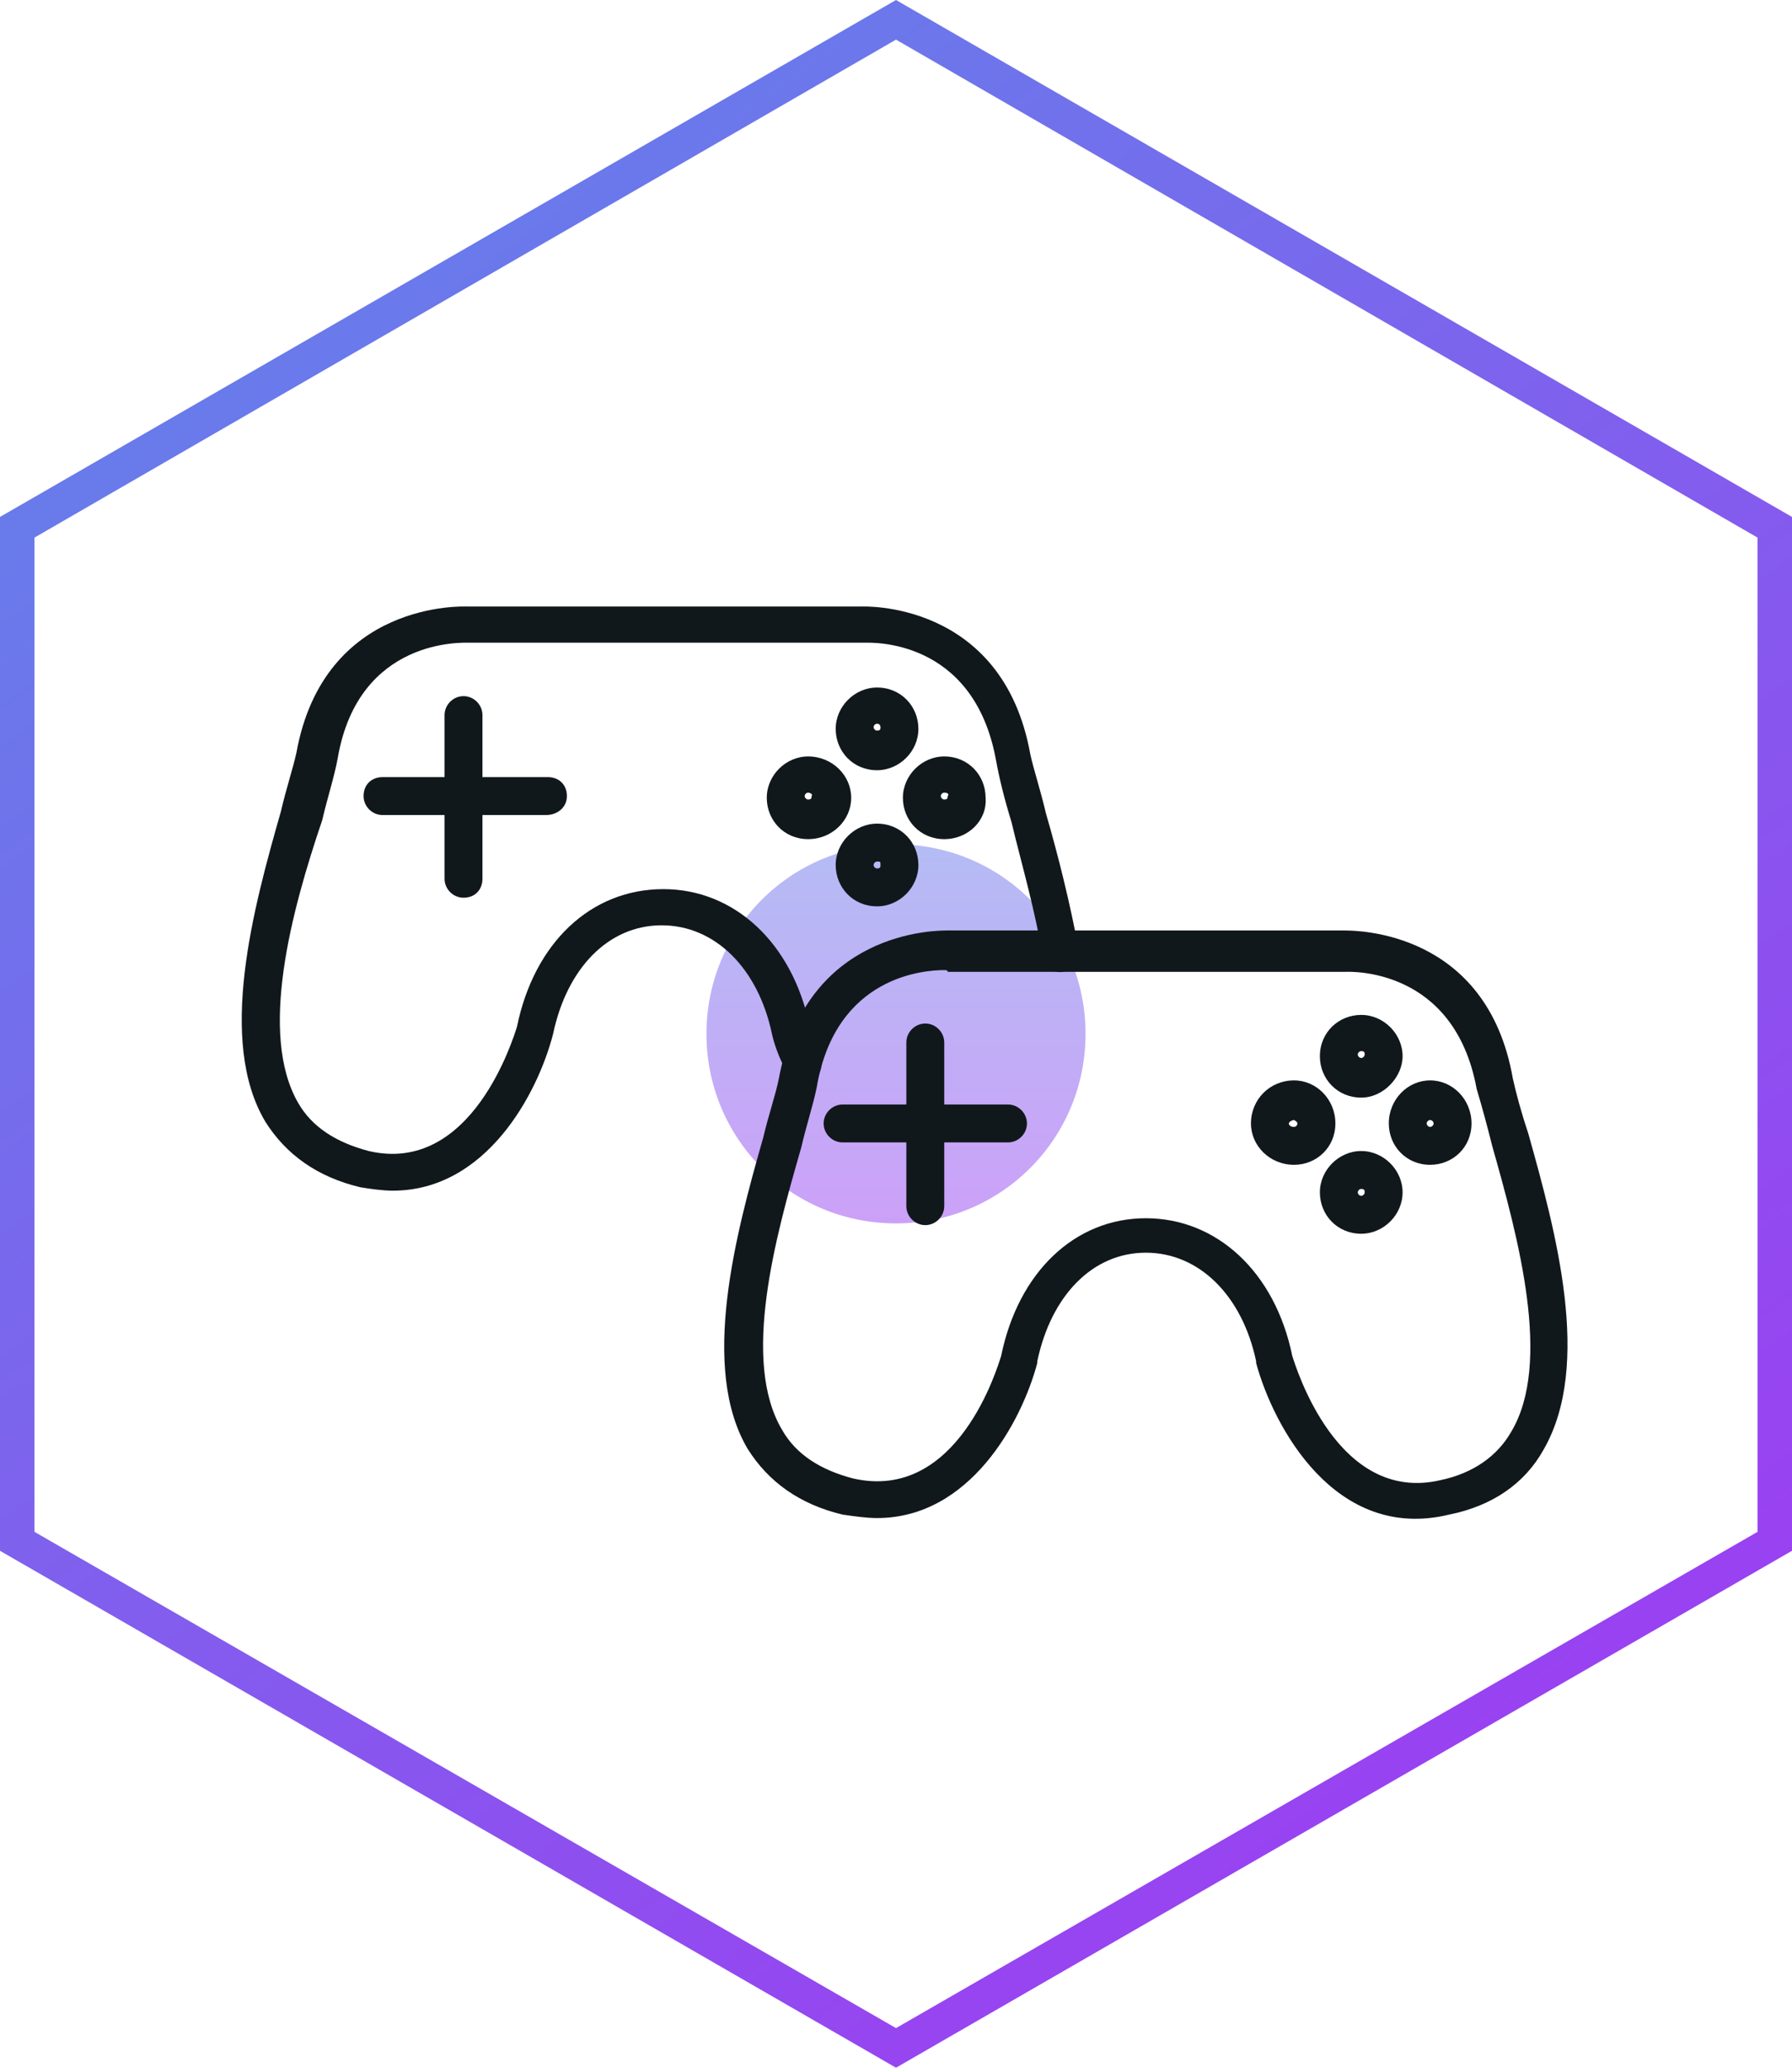
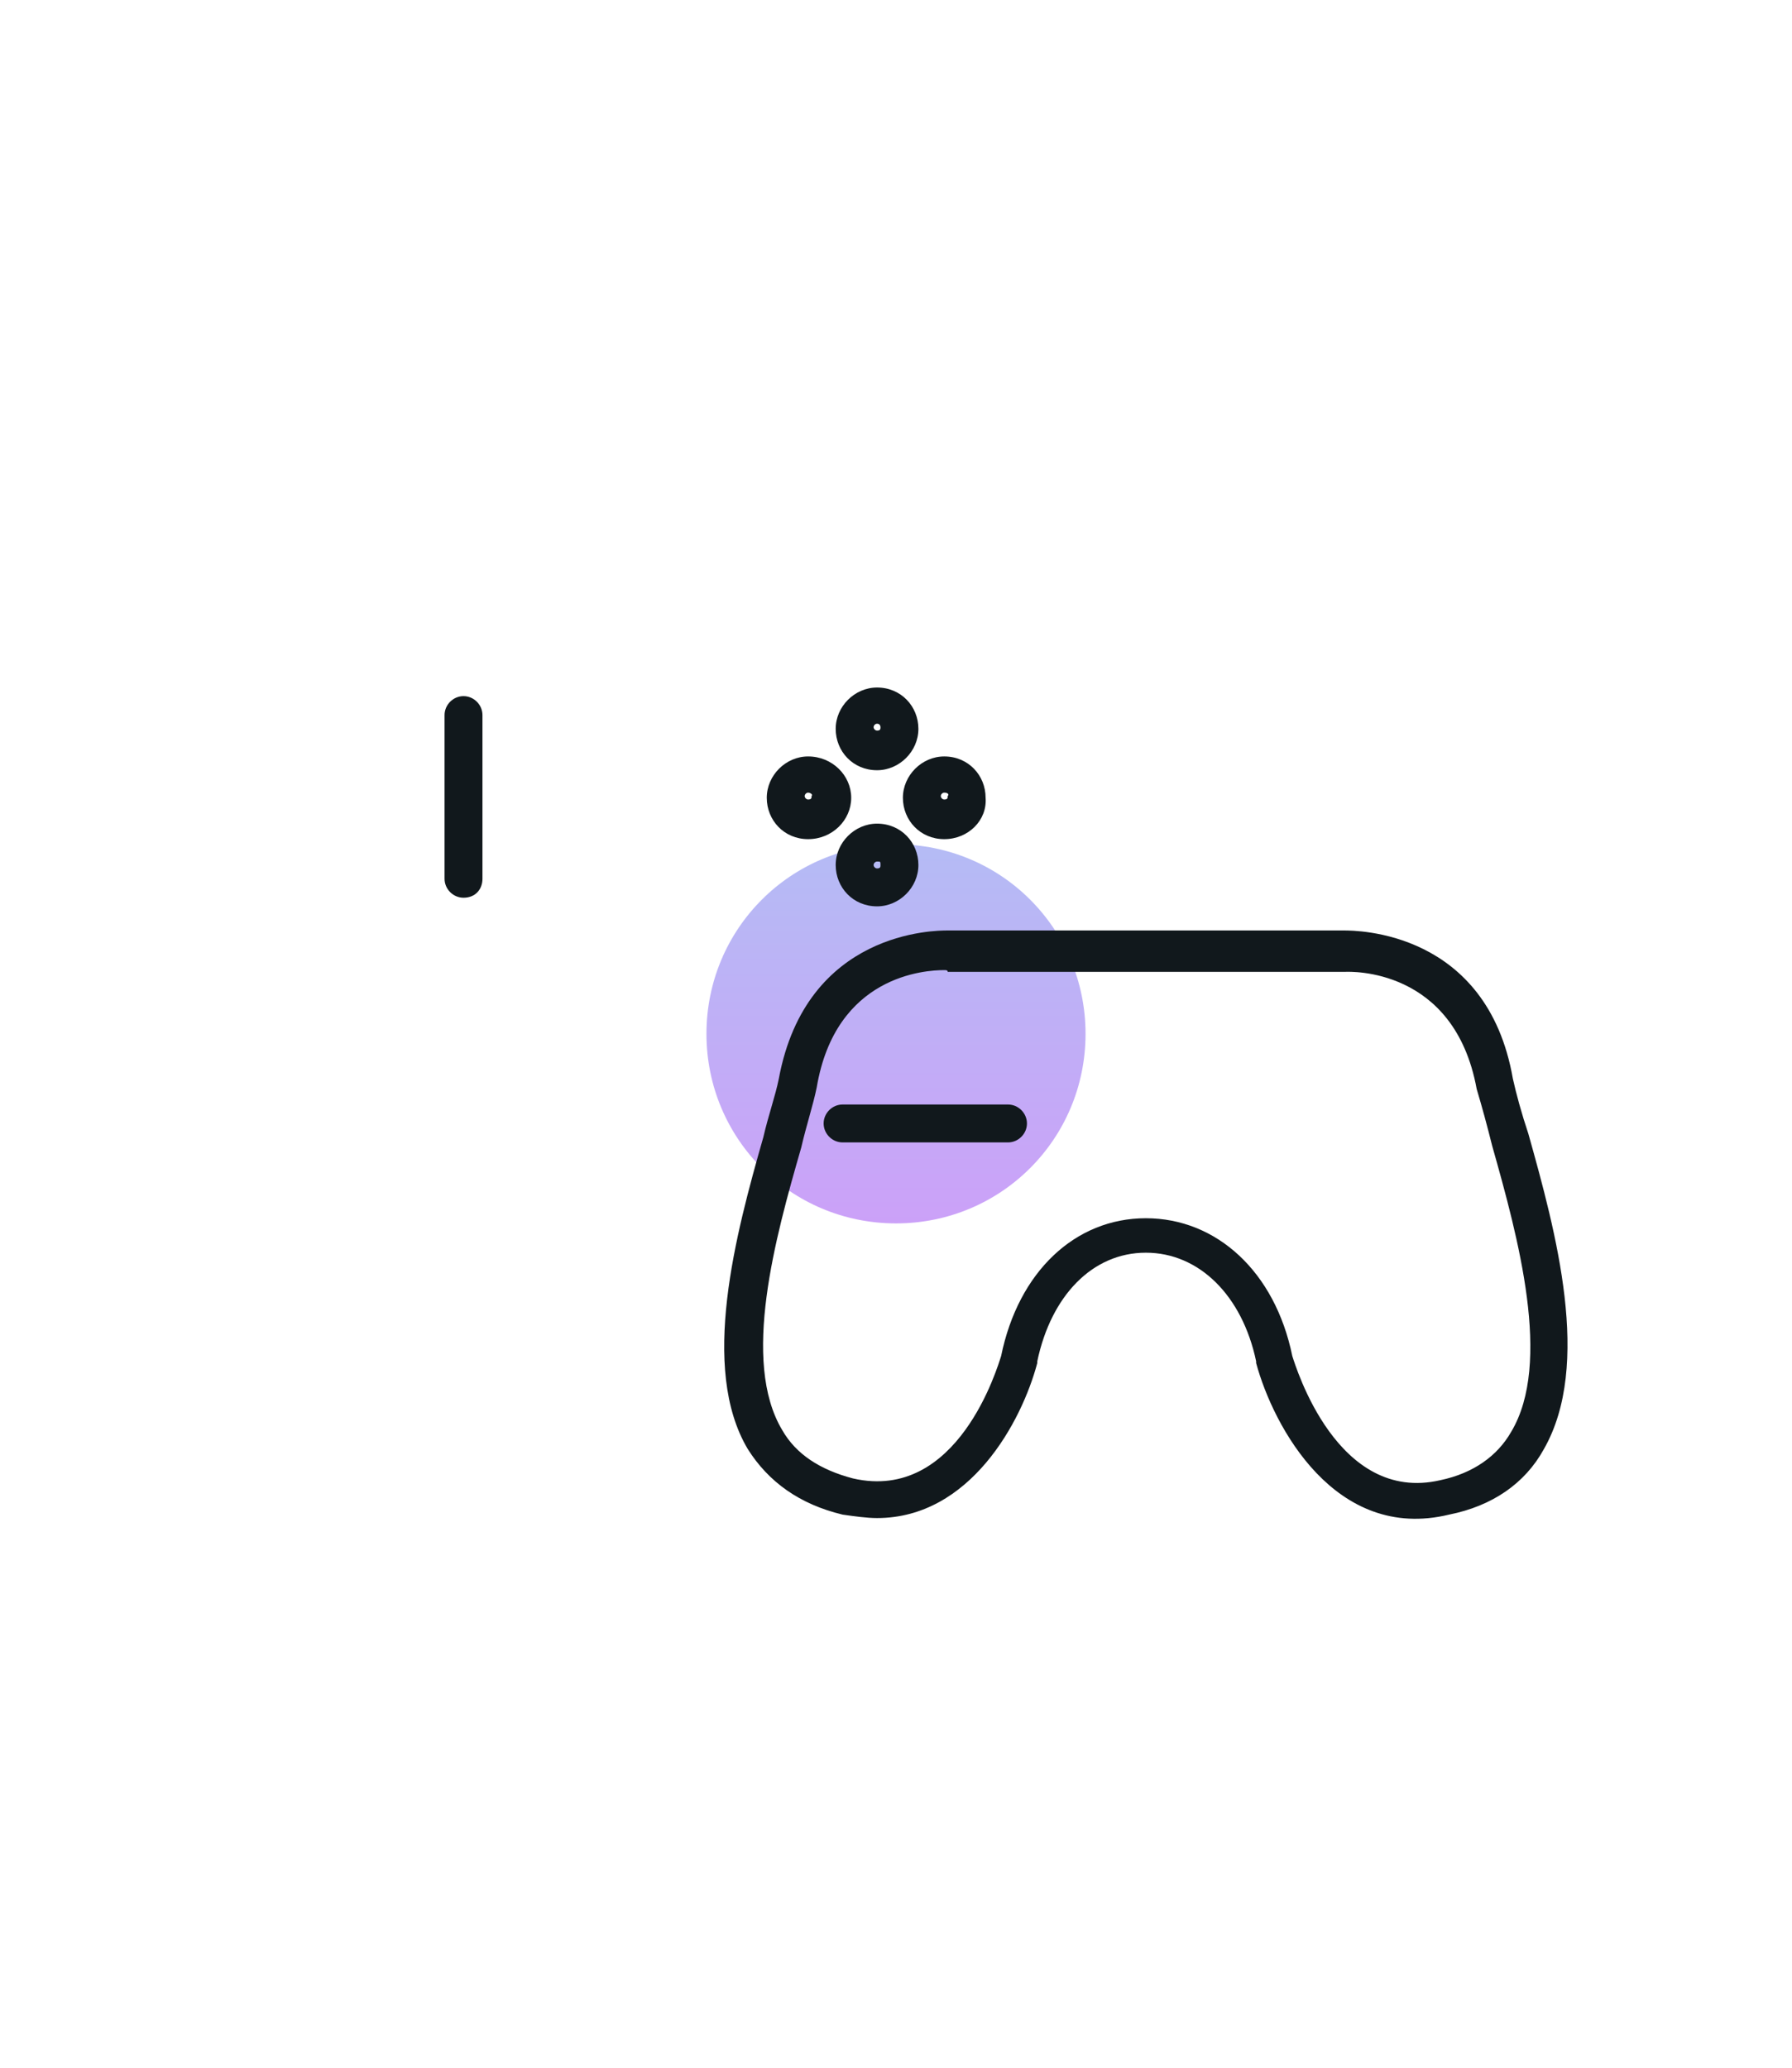
<svg xmlns="http://www.w3.org/2000/svg" xmlns:xlink="http://www.w3.org/1999/xlink" version="1.1" id="Layer_1" x="0px" y="0px" viewBox="0 0 104 120" style="enable-background:new 0 0 104 120;" xml:space="preserve">
  <style type="text/css">
	.st0{opacity:0.5;fill:url(#SVGID_1_);enable-background:new    ;}
	.st1{fill-rule:evenodd;clip-rule:evenodd;fill:url(#SVGID_2_);}
	.st2{opacity:0.5;fill:url(#SVGID_3_);enable-background:new    ;}
	.st3{fill-rule:evenodd;clip-rule:evenodd;fill:url(#SVGID_4_);}
	.st4{fill-rule:evenodd;clip-rule:evenodd;fill:url(#SVGID_5_);}
	.st5{fill-rule:evenodd;clip-rule:evenodd;fill:url(#SVGID_6_);}
	.st6{opacity:0.5;fill:url(#SVGID_7_);enable-background:new    ;}
	.st7{fill-rule:evenodd;clip-rule:evenodd;fill:url(#SVGID_8_);}
	.st8{opacity:0.5;fill:url(#SVGID_9_);enable-background:new    ;}
	.st9{fill-rule:evenodd;clip-rule:evenodd;fill:url(#SVGID_10_);}
	.st10{opacity:0.5;fill:url(#SVGID_11_);enable-background:new    ;}
	.st11{fill-rule:evenodd;clip-rule:evenodd;fill:url(#SVGID_12_);}
	.st12{opacity:0.5;fill:url(#SVGID_13_);enable-background:new    ;}
	.st13{fill-rule:evenodd;clip-rule:evenodd;fill:url(#SVGID_14_);}
	.st14{opacity:0.5;fill:url(#SVGID_15_);enable-background:new    ;}
	.st15{opacity:0.5;fill:url(#SVGID_16_);enable-background:new    ;}
	.st16{fill-rule:evenodd;clip-rule:evenodd;fill:url(#SVGID_17_);}
	.st17{fill-rule:evenodd;clip-rule:evenodd;fill:url(#SVGID_18_);}
	.st18{fill:#11181C;}
	.st19{clip-path:url(#SVGID_20_);}
	.st20{clip-path:url(#SVGID_22_);}
	.st21{fill-rule:evenodd;clip-rule:evenodd;fill:#11181C;}
	.st22{fill-rule:evenodd;clip-rule:evenodd;}
	.st23{fill:none;}
	.st24{opacity:0.5;fill:url(#SVGID_23_);enable-background:new    ;}
	.st25{clip-path:url(#SVGID_25_);}
	.st26{clip-path:url(#SVGID_27_);}
	.st27{opacity:0.5;fill:url(#SVGID_28_);enable-background:new    ;}
</style>
  <linearGradient id="SVGID_1_" gradientUnits="userSpaceOnUse" x1="52" y1="-289.348" x2="52" y2="-311.348" gradientTransform="matrix(1 0 0 -1 0 -240.348)">
    <stop offset="0" style="stop-color:#6B79EB" />
    <stop offset="1" style="stop-color:#9944F2" />
  </linearGradient>
  <path class="st0" d="M63,60c0,6.1-4.9,11-11,11c-6.1,0-11-4.9-11-11s4.9-11,11-11C58.1,49,63,53.9,63,60z" />
  <linearGradient id="SVGID_2_" gradientUnits="userSpaceOnUse" x1="15.928" y1="-251.79" x2="83.754" y2="-343.095" gradientTransform="matrix(1 0 0 -1 0 -240.348)">
    <stop offset="0" style="stop-color:#667EEA" />
    <stop offset="1" style="stop-color:#9942F1" />
  </linearGradient>
-   <path class="st1" d="M52,2.3L2,31.2v57.7l50,28.8l50-28.8V31.2L52,2.3z M104,30L52,0L0,30v60l52,30l52-30V30z" />
  <g>
    <defs>
      <rect id="SVGID_24_" x="14" y="23.1" width="77" height="77" />
    </defs>
    <clipPath id="SVGID_3_">
      <use xlink:href="#SVGID_24_" style="overflow:visible;" />
    </clipPath>
    <g style="clip-path:url(#SVGID_3_);">
-       <path class="st21" d="M22.8,69.1c-0.6,0-1.3-0.1-1.9-0.2c-2.5-0.6-4.3-1.9-5.5-3.8c-2.8-4.7-0.7-12.4,0.9-18    c0.3-1.3,0.7-2.5,0.9-3.4c1.6-8.9,9.8-8.5,9.9-8.5h22.9c0,0,8.2-0.4,9.8,8.6c0.2,0.9,0.6,2.1,0.9,3.4c0.7,2.4,1.4,5.2,1.9,7.9    c0.1,0.6-0.3,1.2-0.9,1.3c-0.6,0.1-1.2-0.3-1.2-0.9c-0.4-2.6-1.2-5.3-1.8-7.8c-0.4-1.3-0.7-2.5-0.9-3.6c-1.3-7.1-7.3-6.8-7.6-6.8    h-23c-0.3,0-6.4-0.3-7.6,6.7c-0.2,1.1-0.6,2.3-0.9,3.6C16.9,52.9,15,60,17.3,64c0.8,1.4,2.2,2.3,4.1,2.8c6,1.4,8.4-6.6,8.6-7.2    c1-4.9,4.3-8,8.5-8c4.1,0,7.5,3.1,8.5,8c0,0,0.2,0.7,0.6,1.7c0.2,0.6,0,1.2-0.6,1.4c-0.6,0.2-1.2,0-1.4-0.6C45,61,44.8,60,44.8,60    c-0.8-3.8-3.3-6.3-6.4-6.3s-5.5,2.5-6.3,6.3V60C31.2,63.5,28.2,69.1,22.8,69.1z" />
      <path class="st21" d="M54.8,48.7c-1.4,0-2.4-1.1-2.4-2.4c0-1.3,1.1-2.4,2.4-2.4c1.4,0,2.4,1.1,2.4,2.4    C57.3,47.6,56.2,48.7,54.8,48.7z M54.8,46c-0.1,0-0.2,0.1-0.2,0.2c0,0.1,0.1,0.2,0.2,0.2c0.2,0,0.2-0.1,0.2-0.2    C55.1,46.1,55,46,54.8,46z M46.9,48.7c-1.4,0-2.4-1.1-2.4-2.4c0-1.3,1.1-2.4,2.4-2.4c1.4,0,2.5,1.1,2.5,2.4    C49.4,47.6,48.3,48.7,46.9,48.7z M46.9,46c-0.1,0-0.2,0.1-0.2,0.2c0,0.1,0.1,0.2,0.2,0.2c0.2,0,0.2-0.1,0.2-0.2    C47.2,46.1,47,46,46.9,46z M50.9,52.6c-1.4,0-2.4-1.1-2.4-2.4c0-1.3,1.1-2.4,2.4-2.4c1.4,0,2.4,1.1,2.4,2.4    C53.3,51.5,52.2,52.6,50.9,52.6z M50.9,50c-0.1,0-0.2,0.1-0.2,0.2c0,0.1,0.1,0.2,0.2,0.2c0.2,0,0.2-0.1,0.2-0.2    C51.1,50,51.1,50,50.9,50z M50.9,44.7c-1.4,0-2.4-1.1-2.4-2.4c0-1.3,1.1-2.4,2.4-2.4c1.4,0,2.4,1.1,2.4,2.4    C53.3,43.6,52.2,44.7,50.9,44.7z M50.9,42c-0.1,0-0.2,0.1-0.2,0.2c0,0.1,0.1,0.2,0.2,0.2c0.2,0,0.2-0.1,0.2-0.2    C51.1,42.2,51.1,42,50.9,42z M50.9,88.1c-0.6,0-1.3-0.1-2-0.2c-2.5-0.6-4.3-1.9-5.5-3.8c-2.8-4.7-0.7-12.5,0.9-18.1    c0.3-1.3,0.7-2.4,0.9-3.4C46.8,54,54.3,54,55,54h23c0.7,0,8.3,0,9.8,8.6c0.2,0.9,0.5,2,0.9,3.2c1.6,5.7,3.7,13.4,0.9,18.3    c-1.1,2-3,3.3-5.5,3.8c-6.6,1.6-10.2-5.1-11.2-8.8v-0.1c-0.8-3.8-3.3-6.3-6.4-6.3c-3.1,0-5.5,2.5-6.3,6.3v0.1    C59.3,82.5,56.3,88.1,50.9,88.1z M54.8,56.3c-1.1,0-6.3,0.3-7.4,6.8c-0.2,1-0.6,2.2-0.9,3.5C45,71.8,43,79,45.4,83    c0.8,1.4,2.2,2.3,4.1,2.8c6.1,1.4,8.4-6.5,8.6-7.1c1-4.9,4.3-8,8.4-8c4.1,0,7.5,3.1,8.5,8c0.2,0.6,2.6,8.6,8.6,7.2    c1.9-0.4,3.3-1.4,4.1-2.8c2.4-4,0.4-11.3-1.1-16.6c-0.3-1.2-0.6-2.3-0.9-3.3c-1.3-7.1-7.4-6.8-7.6-6.8H78H55H55    C55,56.3,54.9,56.3,54.8,56.3z" />
-       <path class="st21" d="M83,67.6c-1.4,0-2.4-1.1-2.4-2.4c0-1.4,1.1-2.5,2.4-2.5c1.3,0,2.4,1.1,2.4,2.5C85.4,66.6,84.3,67.6,83,67.6z     M83,65c-0.1,0-0.2,0.1-0.2,0.2c0,0.1,0.1,0.2,0.2,0.2c0.1,0,0.2-0.1,0.2-0.2C83.2,65.1,83.1,65,83,65z M75.1,67.6    c-1.4,0-2.5-1.1-2.5-2.4c0-1.4,1.1-2.5,2.5-2.5c1.3,0,2.4,1.1,2.4,2.5S76.4,67.6,75.1,67.6z M75.1,65c-0.1,0-0.3,0.1-0.3,0.2    c0,0.1,0.1,0.2,0.3,0.2c0.1,0,0.2-0.1,0.2-0.2C75.3,65.1,75.1,65,75.1,65z M79,71.6c-1.4,0-2.4-1.1-2.4-2.4c0-1.3,1.1-2.4,2.4-2.4    c1.3,0,2.4,1.1,2.4,2.4C81.4,70.5,80.3,71.6,79,71.6z M79,69c-0.1,0-0.2,0.1-0.2,0.2c0,0.1,0.1,0.2,0.2,0.2c0.1,0,0.2-0.1,0.2-0.2    C79.2,69.1,79.2,69,79,69z M79,63.7c-1.4,0-2.4-1.1-2.4-2.4c0-1.4,1.1-2.4,2.4-2.4s2.4,1.1,2.4,2.4C81.4,62.5,80.3,63.7,79,63.7z     M79,61c-0.1,0-0.2,0.1-0.2,0.2c0,0.1,0.1,0.2,0.2,0.2c0.1,0,0.2-0.1,0.2-0.2C79.2,61.1,79.2,61,79,61z M53.7,71.1    c-0.6,0-1.1-0.5-1.1-1.1v-9.5c0-0.6,0.5-1.1,1.1-1.1c0.6,0,1.1,0.5,1.1,1.1V70C54.8,70.6,54.3,71.1,53.7,71.1z" />
      <path class="st21" d="M58.5,66.3h-9.6c-0.6,0-1.1-0.5-1.1-1.1c0-0.6,0.5-1.1,1.1-1.1h9.6c0.6,0,1.1,0.5,1.1,1.1    C59.6,65.8,59.1,66.3,58.5,66.3z M26.9,52.1c-0.6,0-1.1-0.5-1.1-1.1v-9.5c0-0.6,0.5-1.1,1.1-1.1c0.6,0,1.1,0.5,1.1,1.1V51    C28,51.6,27.6,52.1,26.9,52.1z" />
-       <path class="st18" d="M22.2,47.3h9.5c0.6,0,1.2-0.4,1.2-1.1s-0.5-1.1-1.1-1.1h-9.6c-0.6,0-1.1,0.4-1.1,1.1    C21.1,46.8,21.6,47.3,22.2,47.3z" />
    </g>
  </g>
</svg>